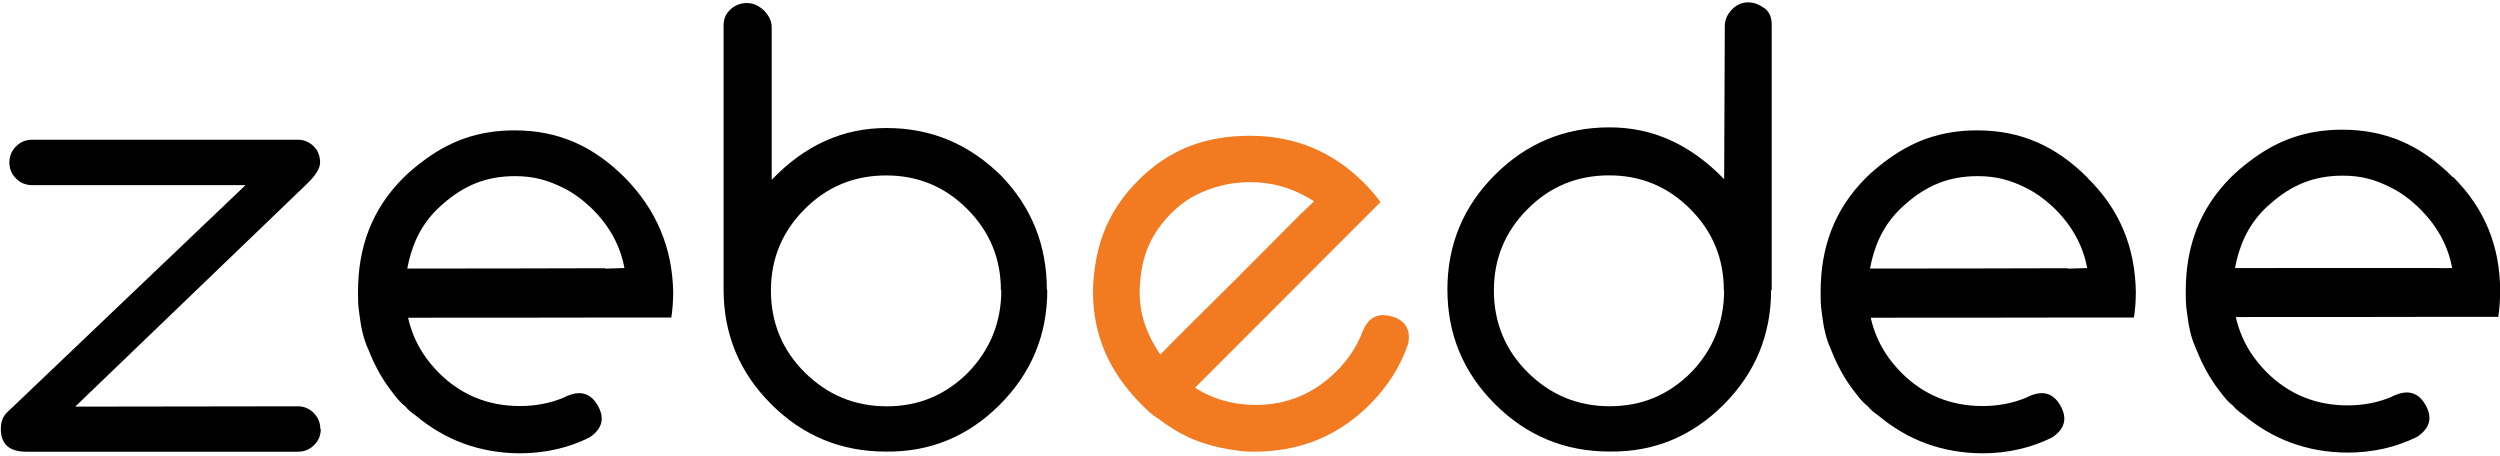
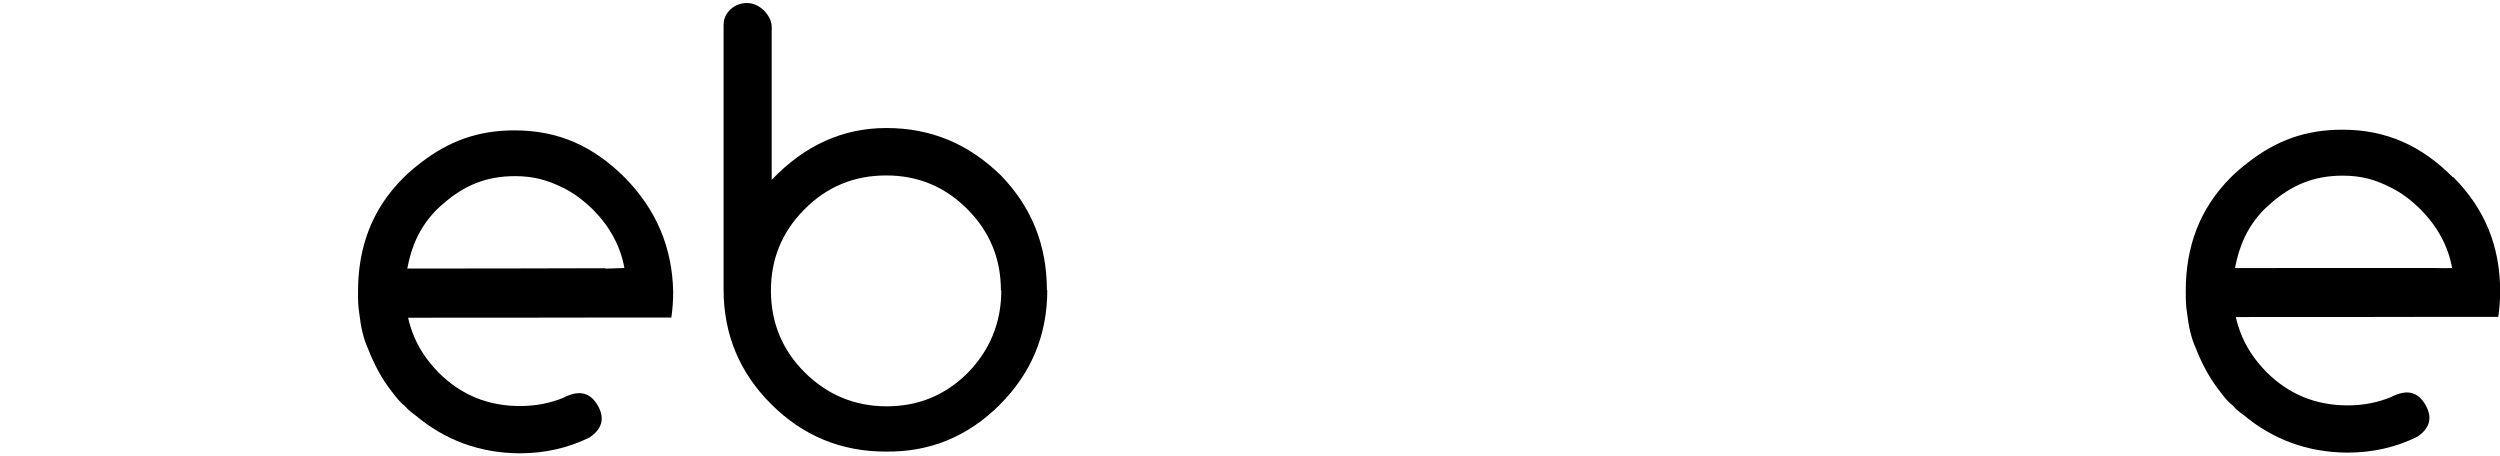
<svg xmlns="http://www.w3.org/2000/svg" version="1.1" id="Layer_1" x="0px" y="0px" width="192px" height="35px" viewBox="0 0 192 35" enable-background="new 0 0 192 35" xml:space="preserve">
  <line x1="46.5" y1="24.3" x2="46.4" y2="24.3" />
  <path d="M48,13.654c-2.419-2.419-5.096-3.642-8.485-3.642c-2.815,0-5.075,0.836-7.213,2.5c-0.461,0.353-0.911,0.729-1.339,1.158  c-2.419,2.42-3.467,5.341-3.467,8.73c0,0.6,0,1.1,0.1,1.699c0.119,1,0.3,1.9,0.7,2.76c0.435,1.101,1,2.201,1.8,3.222  c0.308,0.399,0.6,0.8,1,1.101c0.251,0.299,0.5,0.5,0.8,0.707c2.263,1.9,4.9,2.9,8,2.926c1.953,0,3.741-0.41,5.372-1.213  c0.972-0.65,1.194-1.457,0.662-2.42c-0.52-0.938-1.277-1.203-2.264-0.814c-0.082,0.031-0.163,0.059-0.247,0.1  c-0.039,0.021-0.085,0.045-0.127,0.07c-1.031,0.428-2.149,0.646-3.357,0.646c-2.452,0-4.533-0.852-6.243-2.562  c-0.114-0.114-0.221-0.231-0.327-0.349c-0.876-0.967-1.492-2.039-1.851-3.219c-0.066-0.216-0.125-0.434-0.173-0.654h1.4  c1.828,0,4.792-0.002,7.667-0.004c2.329,0,3.998-0.008,5.553-0.008h0.089h1.9h3.608l0,0c0.095-0.642,0.142-1.299,0.142-1.977  C51.633,19,50.4,16.1,48,13.654z M46.463,20.6c-1.739,0.002-4.125,0.012-7.079,0.017c-3.431,0.004-6.807,0.007-8.106,0.008  c0.317-1.692,0.956-3.206,2.245-4.507c0.163-0.165,0.333-0.313,0.503-0.462c1.612-1.413,3.311-2.129,5.529-2.129  c1.423,0,2.5,0.3,3.7,0.9c0.825,0.4,1.6,1,2.3,1.684c1.281,1.3,2.1,2.8,2.4,4.474C47.762,20.6,47.2,20.6,46.5,20.632L46.463,20.6z" />
-   <path d="M160.33,13.654c-2.419-2.419-5.098-3.642-8.486-3.642c-2.814,0-5.074,0.836-7.213,2.5c-0.461,0.353-0.91,0.729-1.34,1.158  c-2.418,2.42-3.466,5.341-3.466,8.73c0,0.6,0,1.1,0.1,1.699c0.119,1,0.3,1.9,0.7,2.76c0.436,1.101,1,2.201,1.8,3.222  c0.31,0.399,0.601,0.8,1,1.101c0.25,0.299,0.5,0.5,0.8,0.707c2.265,1.9,4.9,2.9,8,2.926c1.955,0,3.74-0.41,5.371-1.213  c0.975-0.65,1.194-1.457,0.662-2.42c-0.52-0.938-1.275-1.203-2.264-0.814c-0.081,0.031-0.161,0.059-0.246,0.1  c-0.039,0.021-0.085,0.045-0.127,0.07c-1.032,0.428-2.146,0.646-3.355,0.646c-2.453,0-4.535-0.852-6.244-2.562  c-0.113-0.114-0.222-0.231-0.326-0.349c-0.877-0.967-1.489-2.039-1.852-3.219c-0.063-0.216-0.123-0.434-0.173-0.654h1.399  c1.83,0,4.791-0.002,7.668-0.004c2.33,0,3.998-0.008,5.553-0.008h0.089h1.899h3.609l0,0c0.096-0.642,0.145-1.299,0.145-1.977  c-0.061-3.412-1.221-6.312-3.721-8.758H160.33z M158.8,20.6c-1.737,0.002-4.126,0.012-7.079,0.017  c-3.43,0.004-6.808,0.007-8.104,0.008c0.313-1.692,0.954-3.206,2.243-4.507c0.16-0.165,0.332-0.313,0.502-0.462  c1.611-1.413,3.312-2.129,5.531-2.129c1.422,0,2.5,0.3,3.699,0.9c0.825,0.4,1.6,1,2.301,1.684c1.28,1.3,2.1,2.8,2.399,4.474  c-0.2,0.016-0.69,0.016-1.49,0.048L158.8,20.6z" />
  <path d="M188.37,13.602c-2.419-2.42-5.097-3.642-8.485-3.642c-2.814,0-5.074,0.835-7.212,2.5c-0.463,0.353-0.912,0.731-1.341,1.159  c-2.419,2.42-3.466,5.341-3.466,8.729c0,0.601,0,1.101,0.1,1.7c0.119,1,0.3,1.9,0.7,2.759c0.434,1.101,1,2.2,1.8,3.223  c0.306,0.4,0.601,0.8,1,1.1c0.25,0.301,0.5,0.5,0.8,0.708c2.264,1.899,4.9,2.899,8,2.923c1.952,0,3.74-0.408,5.369-1.212  c0.977-0.649,1.194-1.457,0.662-2.417c-0.521-0.939-1.275-1.208-2.262-0.818c-0.083,0.033-0.163,0.062-0.249,0.1  c-0.036,0.023-0.084,0.048-0.125,0.07c-1.033,0.428-2.147,0.65-3.356,0.65c-2.453,0-4.533-0.854-6.244-2.563  c-0.113-0.113-0.221-0.232-0.326-0.35c-0.875-0.968-1.491-2.041-1.851-3.219c-0.065-0.217-0.125-0.434-0.175-0.652  c0.314,0,0.777-0.002,1.354-0.002c1.828,0,4.793-0.002,7.668-0.002c2.33,0,3.998-0.009,5.554-0.009h0.089  c1.005-0.002,1.699-0.002,1.886-0.002v0.002h3.608v-0.002c0.095-0.64,0.142-1.298,0.142-1.976c0-3.459-1.2-6.359-3.6-8.757H188.37z   M186.83,20.58c-1.737,0-4.125,0.012-7.079,0c-3.429,0.003-6.808,0.006-8.104,0.008c0.317-1.691,0.957-3.205,2.244-4.507  c0.164-0.164,0.334-0.313,0.504-0.462c1.61-1.413,3.313-2.129,5.527-2.129c1.424,0,2.5,0.3,3.7,0.917c0.823,0.4,1.601,1,2.3,1.7  c1.281,1.3,2.1,2.8,2.4,4.475c-0.18,0.018-0.711,0.018-1.51-0.002H186.83z" />
-   <path fill="#F27A21" d="M106.891,24.305c-1.031-0.299-1.756,0.049-2.18,1.021c-0.035,0.079-0.07,0.159-0.102,0.2  c-0.012,0.041-0.026,0.091-0.039,0.14c-0.43,1.028-1.062,1.979-1.914,2.833c-1.736,1.732-3.811,2.6-6.229,2.6  c-0.161,0-0.319-0.008-0.478-0.015c-1.302-0.063-2.497-0.385-3.585-0.965c-0.198-0.104-0.394-0.22-0.584-0.343  c0.221-0.219,0.549-0.549,0.958-0.955c1.292-1.295,3.386-3.391,5.42-5.424c1.646-1.646,2.818-2.832,3.919-3.933l0.063-0.063  c0.707-0.709,1.199-1.199,1.334-1.334l2.549-2.549v-0.001c-0.385-0.519-0.814-1.018-1.297-1.497  c-2.396-2.396-5.305-3.594-8.729-3.592c-3.422,0-6.18,1.027-8.575,3.423c-1.991,1.991-2.997,4.182-3.35,6.8  c-0.076,0.576-0.128,1.16-0.129,1.768c0.001,3.4,1.3,6.2,3.7,8.622c0.402,0.399,0.8,0.8,1.3,1.101c0.766,0.6,1.6,1.1,2.4,1.471  c1.119,0.5,2.3,0.801,3.6,0.974c0.489,0.101,1,0.101,1.5,0.101c0.355,0,0.703-0.022,1.048-0.05c2.973-0.226,5.549-1.415,7.718-3.584  c1.379-1.381,2.354-2.935,2.94-4.653c0.22-1.099-0.24-1.799-1.24-2.094H106.891z M89.124,27.245c-0.973-1.42-1.59-2.94-1.6-4.774  c-0.002-0.231,0.013-0.455,0.028-0.681c0.14-2.138,0.836-3.846,2.405-5.416c1.005-1.006,1.988-1.538,3.242-1.949  c0.88-0.287,1.815-0.438,2.815-0.433c1.824,0,3.4,0.5,4.9,1.463c-0.117,0.118-0.492,0.493-1.036,1  c-1.229,1.232-2.91,2.927-4.995,5.016c-2.453,2.43-4.879,4.829-5.779,5.774H89.124z" />
-   <path d="M24.636,32.945c0,0.488-0.17,0.897-0.511,1.236c-0.34,0.34-0.754,0.51-1.241,0.51H2.009c-1.298,0-1.946-0.584-1.946-1.756  c0-0.392,0.084-0.721,0.254-0.988c0.056-0.088,0.121-0.168,0.195-0.245c0.184-0.183,18.344-17.483,18.344-17.483H2.473  c-0.488,0-0.9-0.168-1.241-0.509c-0.341-0.338-0.512-0.75-0.512-1.235c0-0.484,0.17-0.896,0.512-1.235  c0.34-0.338,0.753-0.509,1.24-0.509h20.412c0.488,0,0.9,0.2,1.2,0.5c0.34,0.3,0.5,0.8,0.5,1.243c0,0.455-0.34,1.007-1.022,1.657  L5.776,31.229l17.108-0.025c0.488,0,0.9,0.199,1.2,0.5C24.466,32.1,24.6,32.5,24.6,32.945H24.636z" />
  <path d="M80.431,22.279c0,3.438-1.216,6.369-3.648,8.803c-2.433,2.432-5.352,3.646-8.757,3.6c-3.438,0-6.373-1.215-8.806-3.649  c-2.433-2.431-3.649-5.366-3.649-8.806V1.936c0-0.487,0.177-0.892,0.533-1.216c0.356-0.324,0.777-0.487,1.262-0.487  c0.484,0,0.9,0.2,1.3,0.561c0.372,0.4,0.6,0.8,0.6,1.288v11.73c2.53-2.654,5.465-3.98,8.81-3.98c3.407,0,6.3,1.2,8.8,3.647  c2.338,2.421,3.524,5.321,3.524,8.8H80.431z M76.869,22.3c0-2.438-0.859-4.518-2.579-6.241c-1.719-1.723-3.794-2.585-6.227-2.585  c-2.465,0-4.559,0.862-6.277,2.6c-1.719,1.723-2.579,3.802-2.579,6.24c0,2.5,0.9,4.601,2.6,6.291c1.718,1.699,3.8,2.6,6.3,2.6  c2.433,0,4.508-0.861,6.227-2.581C76.01,26.9,76.9,24.8,76.9,22.294L76.869,22.3z" />
-   <path d="M136.02,22.271c0,3.439-1.215,6.377-3.647,8.807c-2.435,2.436-5.353,3.65-8.757,3.6c-3.438,0-6.373-1.215-8.805-3.646  c-2.434-2.433-3.65-5.364-3.65-8.802c0-3.437,1.218-6.371,3.65-8.802c2.432-2.432,5.366-3.647,8.805-3.647  c3.308,0,6.199,1.3,8.8,3.979l0.048-11.729c0-0.485,0.178-0.915,0.537-1.288c0.355-0.374,0.777-0.561,1.264-0.561  c0.487,0,0.9,0.2,1.301,0.487c0.354,0.3,0.5,0.7,0.5,1.216v20.387H136.02z M132.391,22.294c0-2.438-0.861-4.518-2.58-6.241  c-1.72-1.723-3.795-2.585-6.228-2.585c-2.463,0-4.558,0.862-6.274,2.6c-1.722,1.723-2.578,3.802-2.578,6.241  c0,2.5,0.899,4.601,2.6,6.291c1.719,1.699,3.8,2.6,6.3,2.6c2.433,0,4.509-0.861,6.228-2.581c1.67-1.718,2.551-3.818,2.551-6.324  H132.391z" />
</svg>